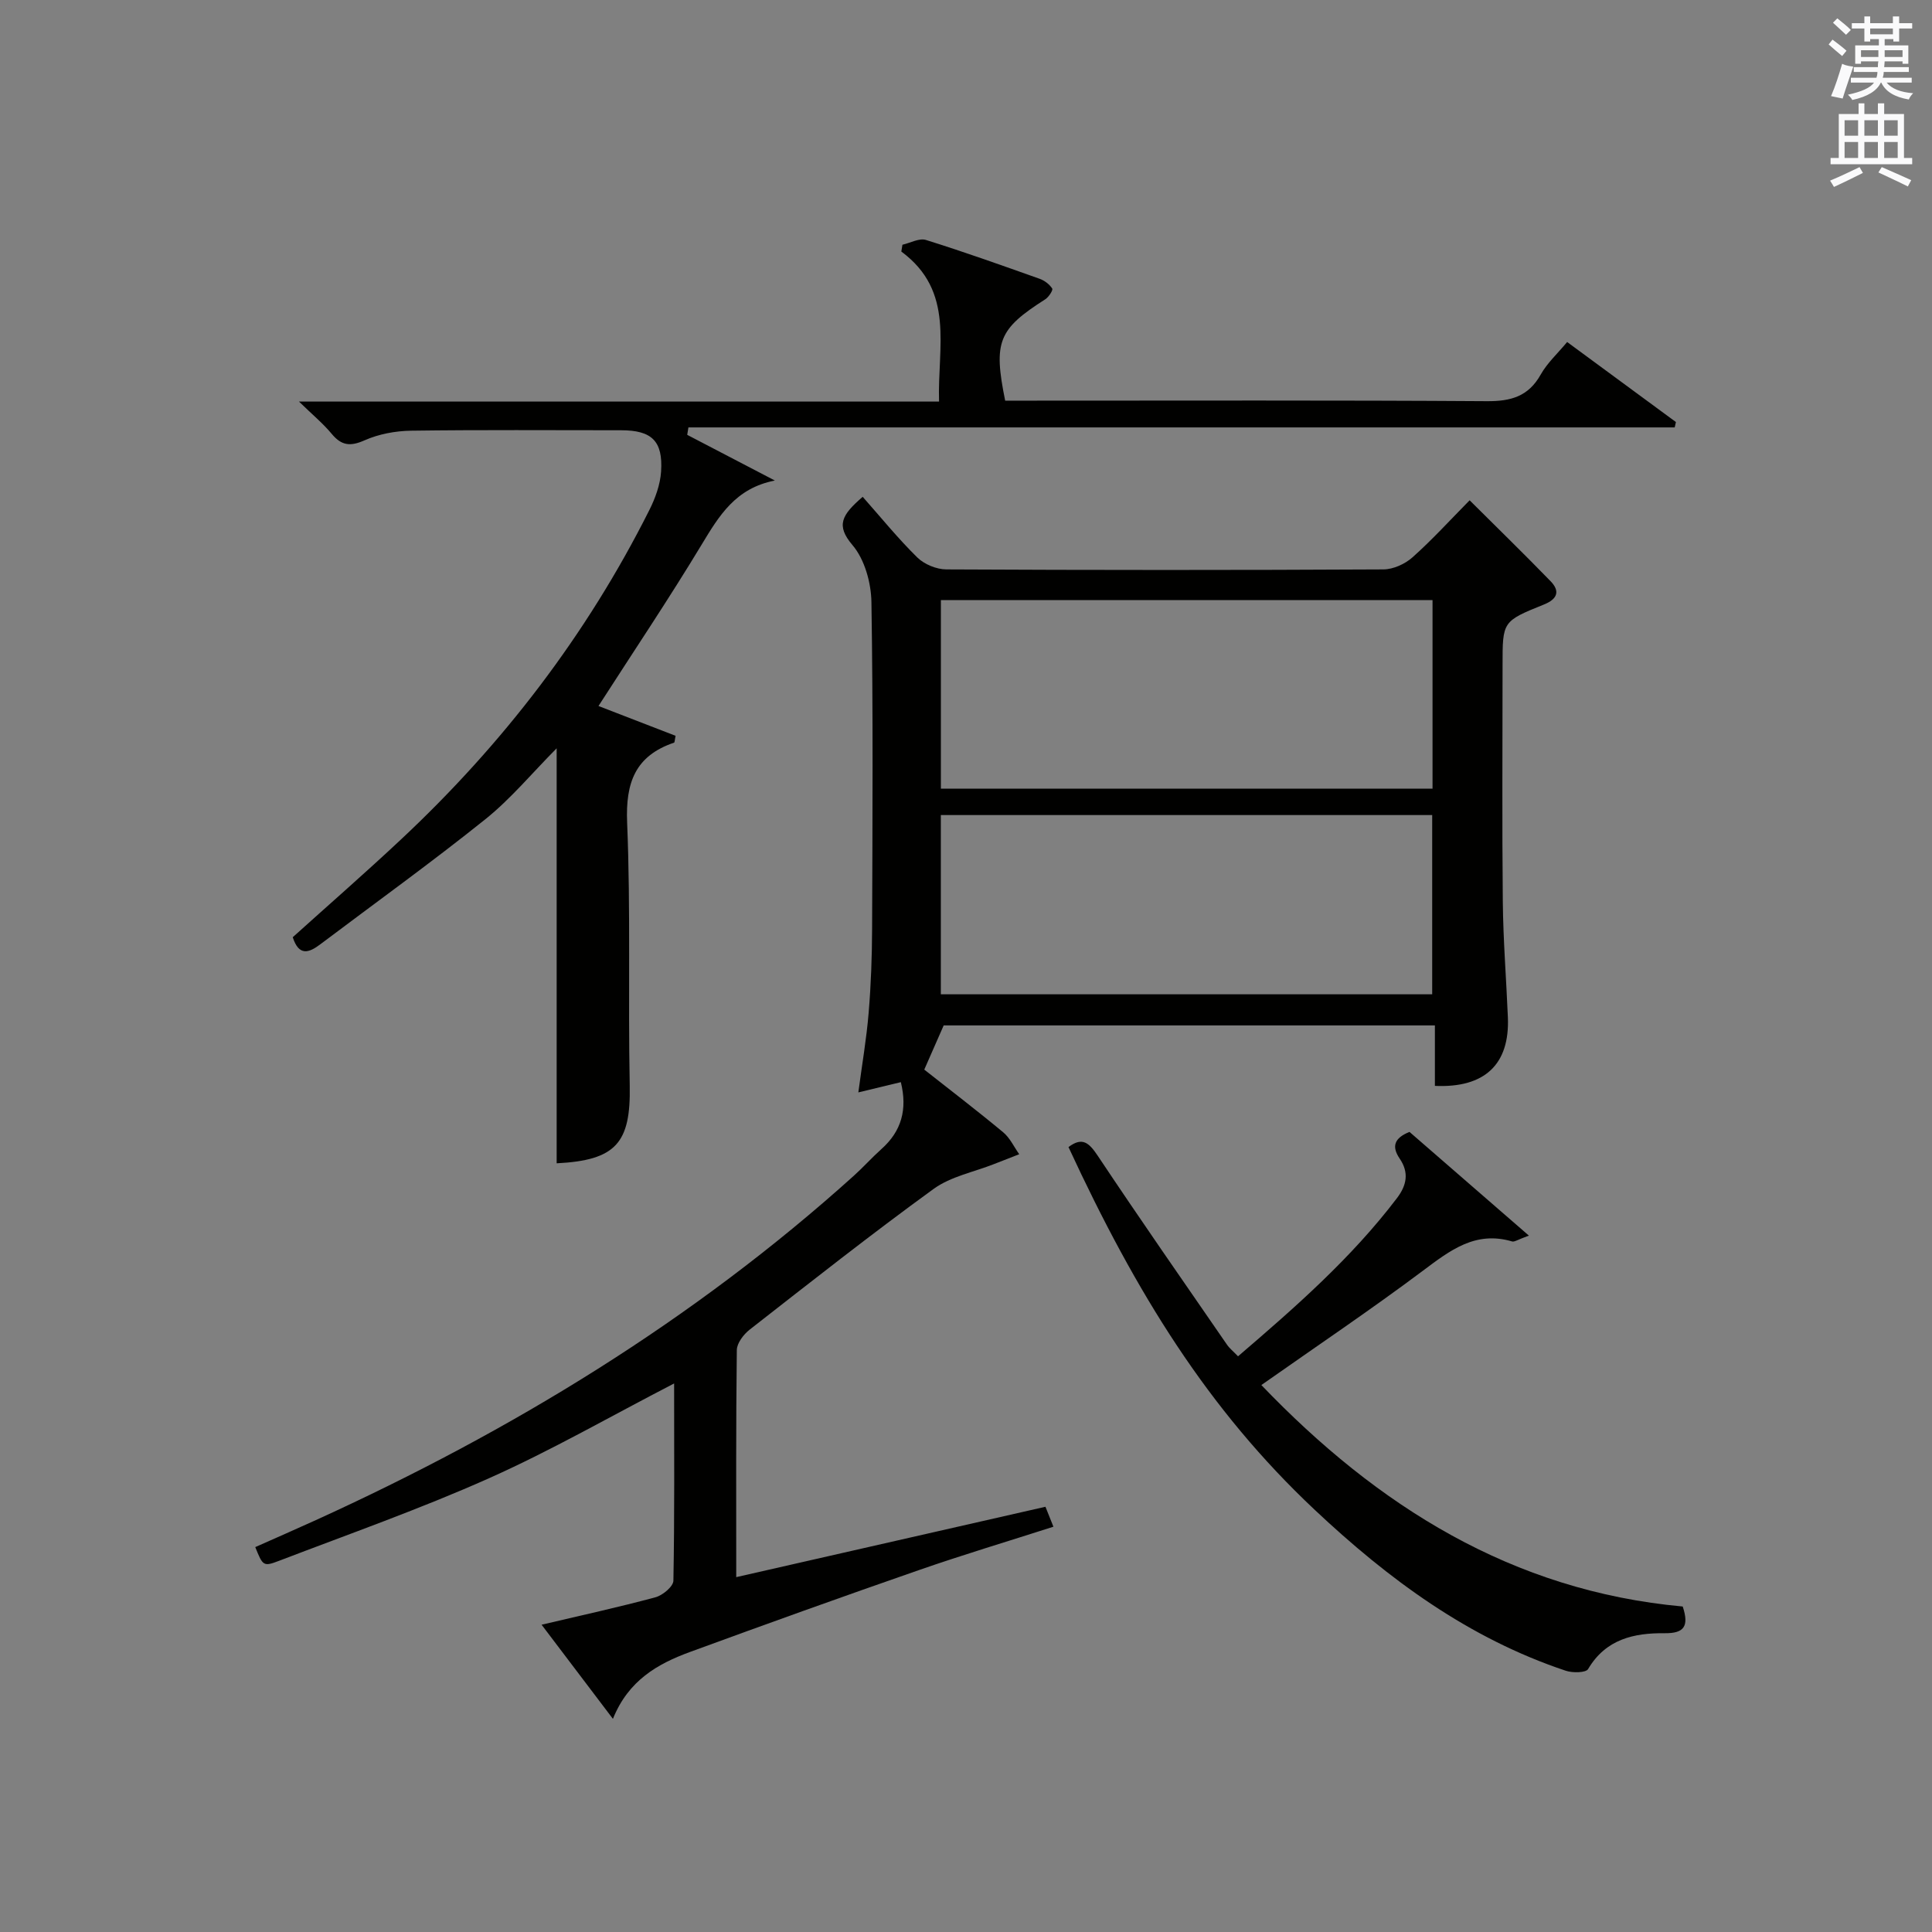
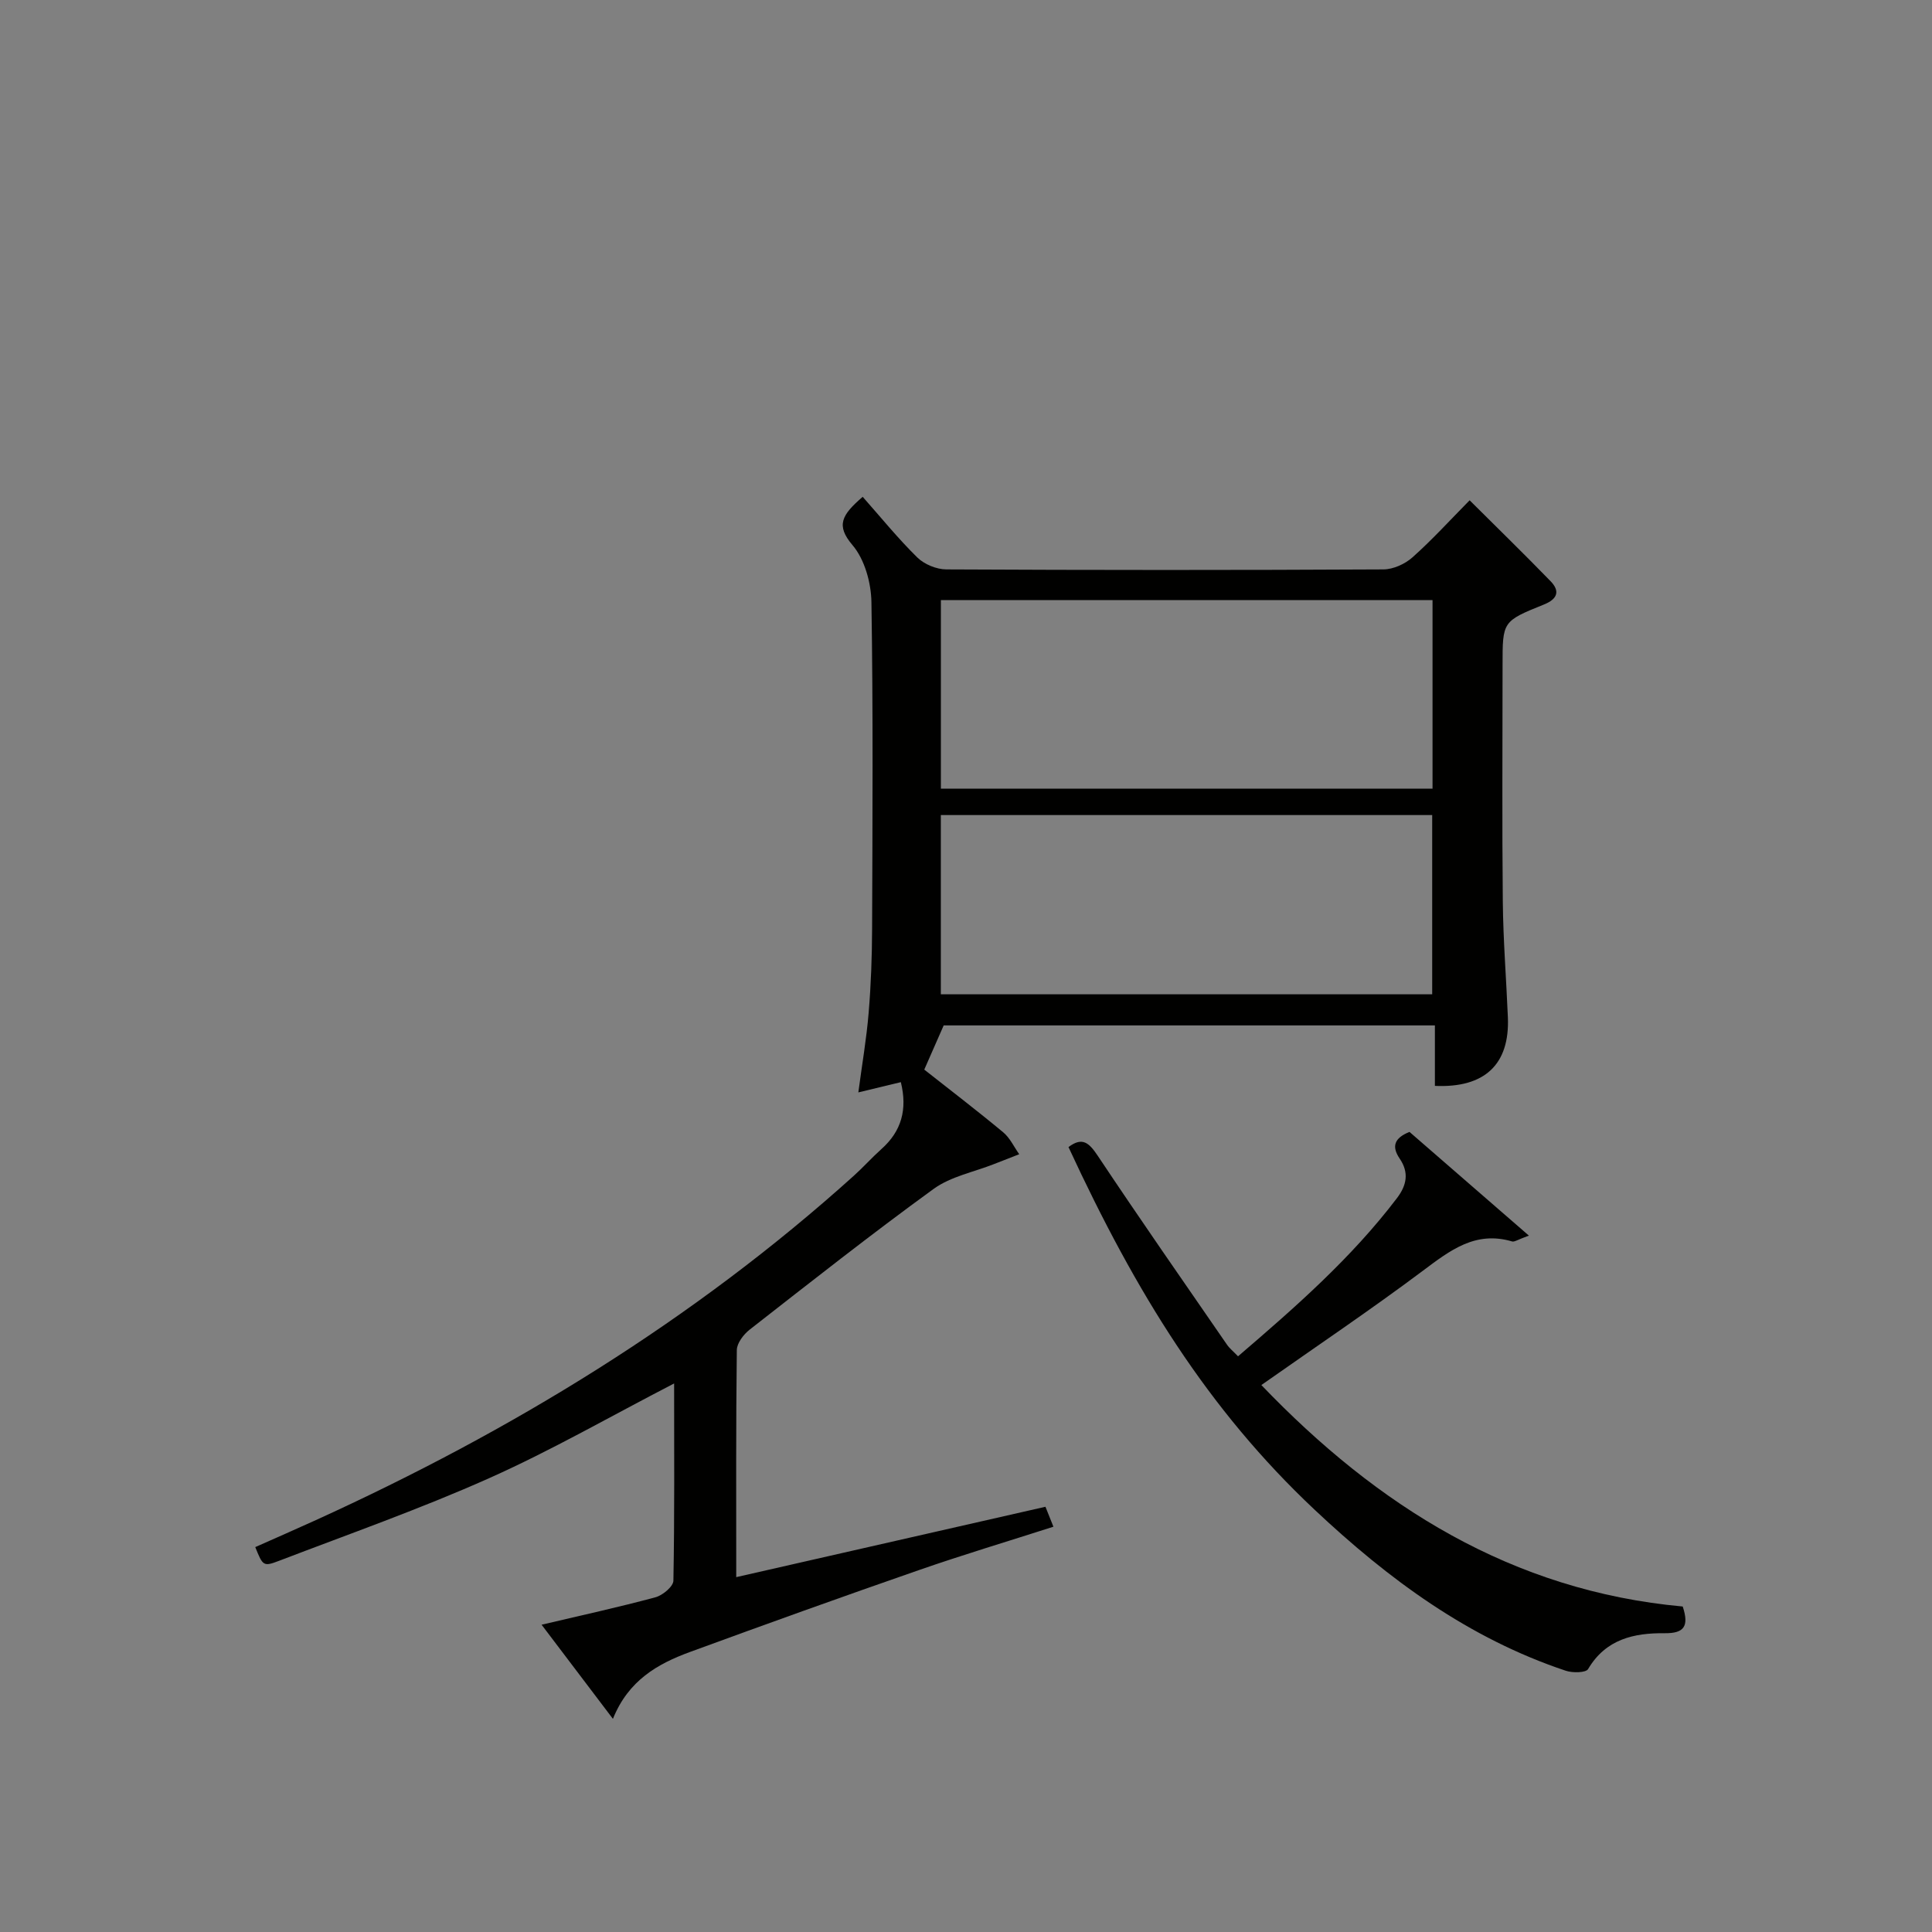
<svg xmlns="http://www.w3.org/2000/svg" version="1.1" id="漢-ZDIC-典" x="0px" y="0px" viewBox="0 0 400 400" style="enable-background:new 0 0 400 400;" xml:space="preserve">
  <rect x="0" y="0" width="400" height="400" fill="#808080" stroke="none" />
  <style type="text/css">
	.st1{fill:#010100;}
	.st2{fill:#fafafb;}
</style>
  <g>
    <path class="st1" d="M139.57,286.43c-13.16,6.8-25.43,13.87-38.29,19.61c-14.23,6.35-28.99,11.55-43.56,17.13c-3.22,1.23-3.31,1-4.87-2.86   c4.17-1.85,8.37-3.69,12.55-5.59c40.51-18.45,78.17-41.37,111.35-71.27c1.98-1.78,3.76-3.78,5.75-5.56   c4.14-3.69,5.4-8.19,4.01-13.84c-2.72,0.65-5.39,1.3-8.8,2.12c0.77-5.81,1.7-11.16,2.14-16.55c0.48-5.79,0.69-11.62,0.71-17.44   c0.08-22.5,0.22-44.99-0.14-67.49c-0.06-4.03-1.4-8.87-3.92-11.83c-3.48-4.09-2.25-6.23,2.11-10c3.72,4.2,7.29,8.61,11.31,12.56   c1.45,1.42,3.97,2.46,6.01,2.47c30.16,0.15,60.32,0.16,90.48,0c2.04-0.01,4.47-1.11,6.02-2.49c4.08-3.63,7.77-7.69,11.84-11.82   c5.75,5.72,11.33,11.16,16.76,16.75c2.02,2.08,1.41,3.71-1.38,4.83c-8.59,3.46-8.56,3.52-8.56,12.55c0,16.33-0.12,32.66,0.05,48.99   c0.08,7.98,0.72,15.95,1.05,23.93c0.4,9.68-4.74,14.66-15.11,14.19c0-4.05,0-8.13,0-12.52c-34.25,0-68,0-101.7,0   c-1.26,2.87-2.51,5.72-4.02,9.15c5.26,4.15,10.89,8.45,16.34,12.98c1.4,1.16,2.23,3.01,3.32,4.54c-1.72,0.67-3.45,1.34-5.17,2.02   c-4.22,1.67-9,2.58-12.57,5.17c-12.92,9.38-25.46,19.28-38.05,29.11c-1.27,0.99-2.66,2.8-2.68,4.25   c-0.19,15.31-0.12,30.62-0.12,47.01c21.63-4.92,42.69-9.71,64.02-14.57c0.47,1.18,0.94,2.35,1.65,4.13   c-9.4,3.02-18.74,5.81-27.93,9.01c-15.84,5.5-31.62,11.17-47.36,16.94c-6.65,2.44-12.71,5.86-15.91,13.83   c-5.08-6.7-9.71-12.81-14.77-19.49c8.28-1.95,15.98-3.63,23.57-5.68c1.5-0.4,3.7-2.23,3.72-3.44   C139.67,313.81,139.57,300.34,139.57,286.43z M296.59,163.28c0-13.19,0-26.07,0-39.04c-34.1,0-67.86,0-101.79,0   c0,13.12,0,26,0,39.04C228.94,163.28,262.69,163.28,296.59,163.28z M296.52,205.86c0-12.36,0-24.68,0-37.11   c-34.06,0-67.8,0-101.73,0c0,12.55,0,24.76,0,37.11C228.82,205.86,262.46,205.86,296.52,205.86z" />
-     <path class="st1" d="M142.28,90.03c6.05,3.15,12.1,6.31,18.15,9.46c-8.14,1.58-11.53,7.26-15.14,13.23c-6.77,11.22-14.09,22.11-21.38,33.45   c5.1,1.97,10.58,4.09,15.96,6.17c-0.18,0.86-0.17,1.37-0.32,1.42c-8.02,2.73-10.05,8.25-9.71,16.53   c0.75,18.13,0.18,36.31,0.54,54.47c0.23,11.89-2.86,15.47-15.13,16.09c0-28.37,0-56.74,0-85.92c-5.05,5.08-9.47,10.44-14.77,14.69   c-11.15,8.94-22.76,17.29-34.17,25.89c-2.34,1.77-4.42,2.52-5.7-1.47c7.41-6.68,15.03-13.32,22.4-20.23   c21.09-19.74,38.44-42.34,51.42-68.19c1.24-2.46,2.26-5.27,2.44-7.98c0.42-6.36-1.95-8.56-8.28-8.56c-14.5,0-28.99-0.11-43.49,0.09   c-3.23,0.05-6.68,0.69-9.61,1.99c-2.96,1.31-4.78,1.12-6.82-1.34c-1.77-2.14-3.96-3.94-6.77-6.68c44.67,0,88.34,0,132.52,0   c-0.35-11.32,3.35-22.81-7.81-31.06c0.08-0.47,0.15-0.94,0.23-1.41c1.63-0.37,3.48-1.42,4.86-0.99c7.92,2.47,15.74,5.27,23.57,8.05   c1,0.36,2.02,1.14,2.58,2.01c0.21,0.32-0.72,1.76-1.43,2.22c-9.72,6.2-10.79,8.76-8.31,20.99c1.69,0,3.48,0,5.27,0   c31.49,0,62.99-0.1,94.48,0.11c4.97,0.03,8.58-0.98,11.12-5.5c1.36-2.42,3.52-4.38,5.48-6.75c7.61,5.6,15.07,11.09,22.52,16.57   c-0.08,0.37-0.16,0.74-0.25,1.11c-68.07,0-136.14,0-204.2,0C142.46,88.99,142.37,89.51,142.28,90.03z" />
    <path class="st1" d="M316.54,255.82c-2.31,0.83-2.99,1.35-3.47,1.21c-7.59-2.25-12.84,1.84-18.47,6.06c-10.78,8.07-21.96,15.59-33.45,23.67   c24.03,25.07,51.94,42.63,87.24,45.85c1.38,4.17,0.21,5.57-3.73,5.53c-6.37-0.07-12.2,1.22-15.86,7.42   c-0.46,0.78-3.19,0.82-4.59,0.36c-20.17-6.72-36.76-18.97-52.08-33.39c-21.99-20.69-36.89-44.74-50.91-75.04   c2.88-2.18,4.27-0.88,6.07,1.82c8.75,13.13,17.77,26.08,26.73,39.07c0.54,0.79,1.33,1.41,2.3,2.43   c11.88-10.18,23.47-20.34,32.89-32.73c2.06-2.7,2.54-5.33,0.58-8.2c-1.72-2.53-1.12-4.27,2.03-5.53   C299.76,241.24,307.75,248.18,316.54,255.82z" />
-     <path class="st2" d="M378.6,9.2l0.8-1c0.9,0.7,1.9,1.4,2.9,2.3l-0.9,1.1C380.3,10.7,379.4,9.9,378.6,9.2z M379.1,19.9   c0.9-2.1,1.6-4.3,2.3-6.7c0.4,0.2,0.8,0.4,2.3,0.6c-0.7,2.1-1.5,4.3-2.2,6.6L379.1,19.9z M379.5,4.7l0.9-0.9c1,0.8,2,1.6,2.8,2.4   l-1,1C381.2,6.3,380.3,5.4,379.5,4.7z M392,3.4h1.2v1.4h2.7v1.1h-2.7v2.7H392V8.1h-1.8v1.3h4.9v3.8h-1.2v-0.5h-3.7   c0,0.4-0.1,0.9-0.1,1.2h5.1v1H390c0,0.5-0.1,0.9-0.2,1.2h6v1h-5.2c1.1,1.3,2.9,2,5.5,2.2c-0.4,0.4-0.7,0.8-0.9,1.3   c-2.9-0.5-4.8-1.6-5.7-3.5h-0.1c-0.8,1.7-2.7,2.9-5.9,3.6c-0.2-0.4-0.6-0.8-0.9-1.1c2.8-0.6,4.6-1.4,5.4-2.5h-4.8v-1h5.3   c0.1-0.3,0.2-0.7,0.2-1.2h-4.9v-1h5c0-0.4,0-0.8,0.1-1.2h-3.6v0.5h-1.2V9.4h4.9V8.1h-1.8v0.5H386V5.9h-2.6V4.8h2.6V3.4h1.2v1.4h4.7   V3.4z M385.3,11.8h3.6c0-0.4,0-0.9,0-1.4h-3.6V11.8z M387.2,7.1h4.7V5.9h-4.7V7.1z M393.9,10.4h-3.7c0,0.5,0,1,0,1.4h3.7V10.4z" />
-     <path class="st2" d="M384.7,21.4h1.3v2.2h2.8v-2.2h1.3v2.2h4.1v9.1h1.7V34h-16.9v-1.3h1.7v-9.1h4.1V21.4z M385,34.6l0.7,1.2   c-1.8,0.9-3.8,1.9-6,2.9c-0.2-0.4-0.5-0.8-0.8-1.3C381.3,36.4,383.3,35.4,385,34.6z M381.9,28.1h2.8v-3.2h-2.8V28.1z M381.9,32.7   h2.8v-3.3h-2.8V32.7z M386,28.1h2.8v-3.2H386V28.1z M386,32.7h2.8v-3.3H386V32.7z M389.6,34.6c2.1,0.9,4.1,1.8,6.1,2.7l-0.7,1.3   c-2.2-1.1-4.2-2-6.1-2.9L389.6,34.6z M392.9,24.9h-2.8v3.2h2.8V24.9z M390.1,32.7h2.8v-3.3h-2.8V32.7z" />
  </g>
</svg>